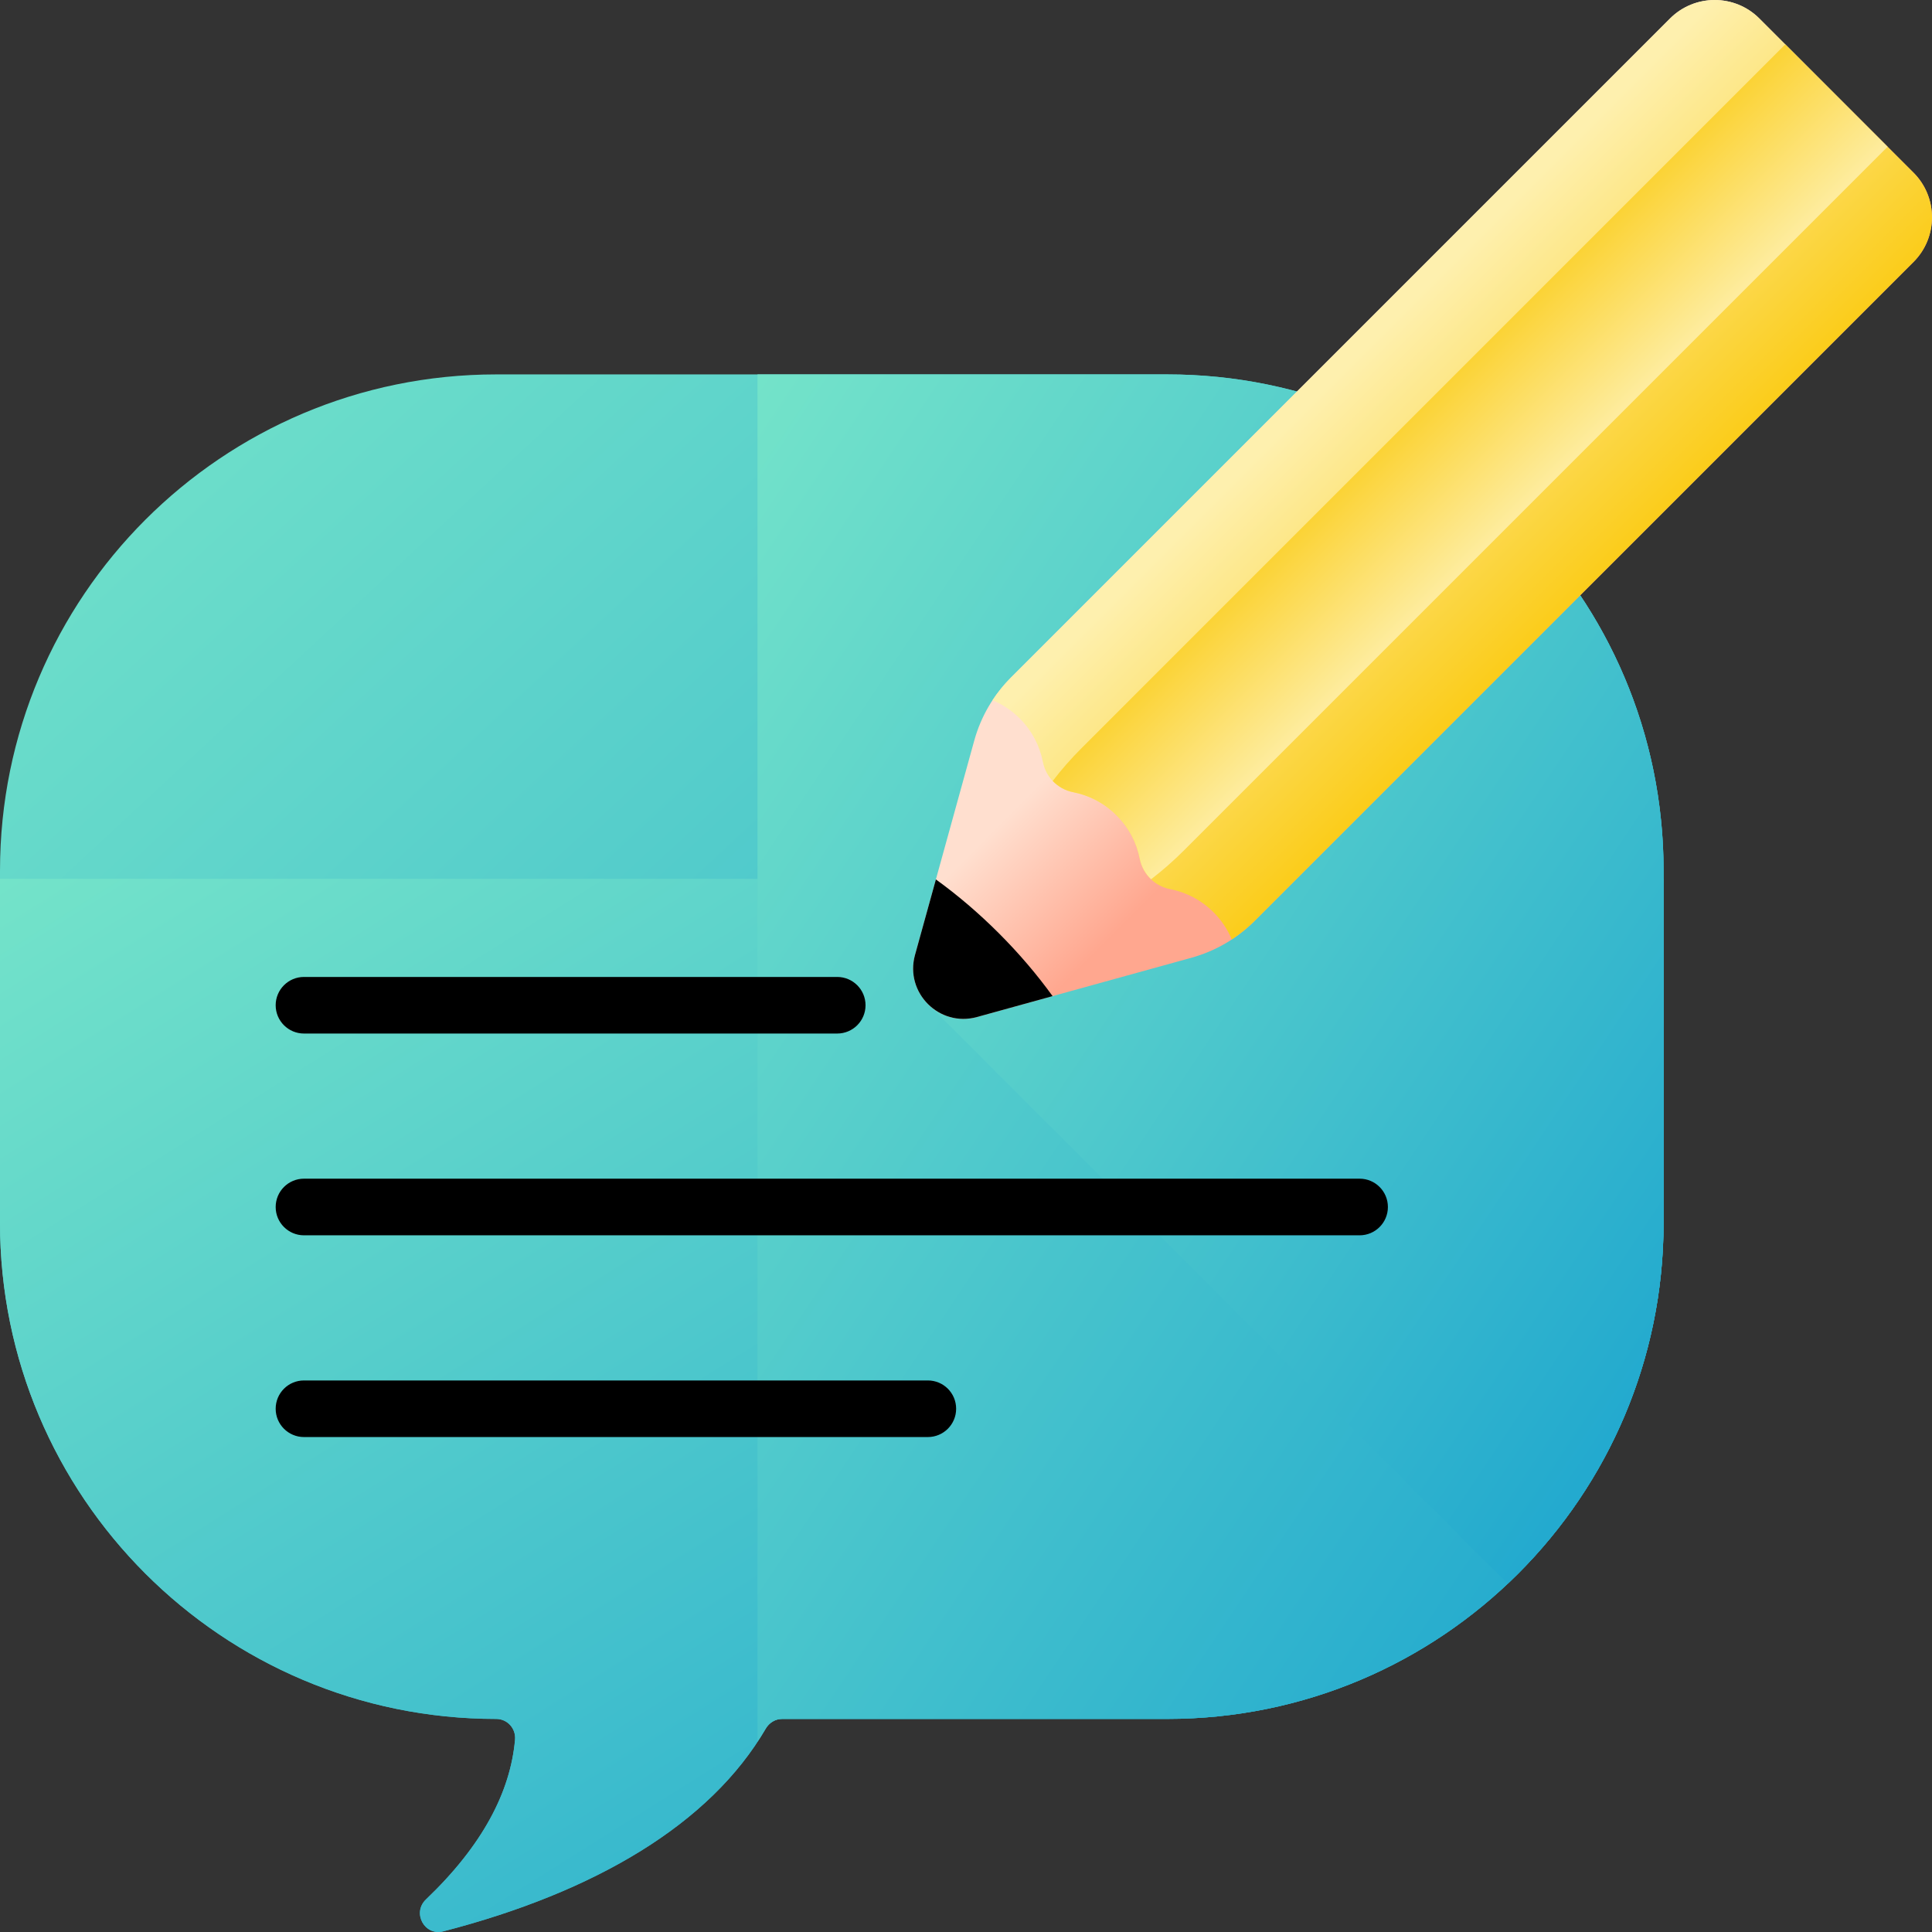
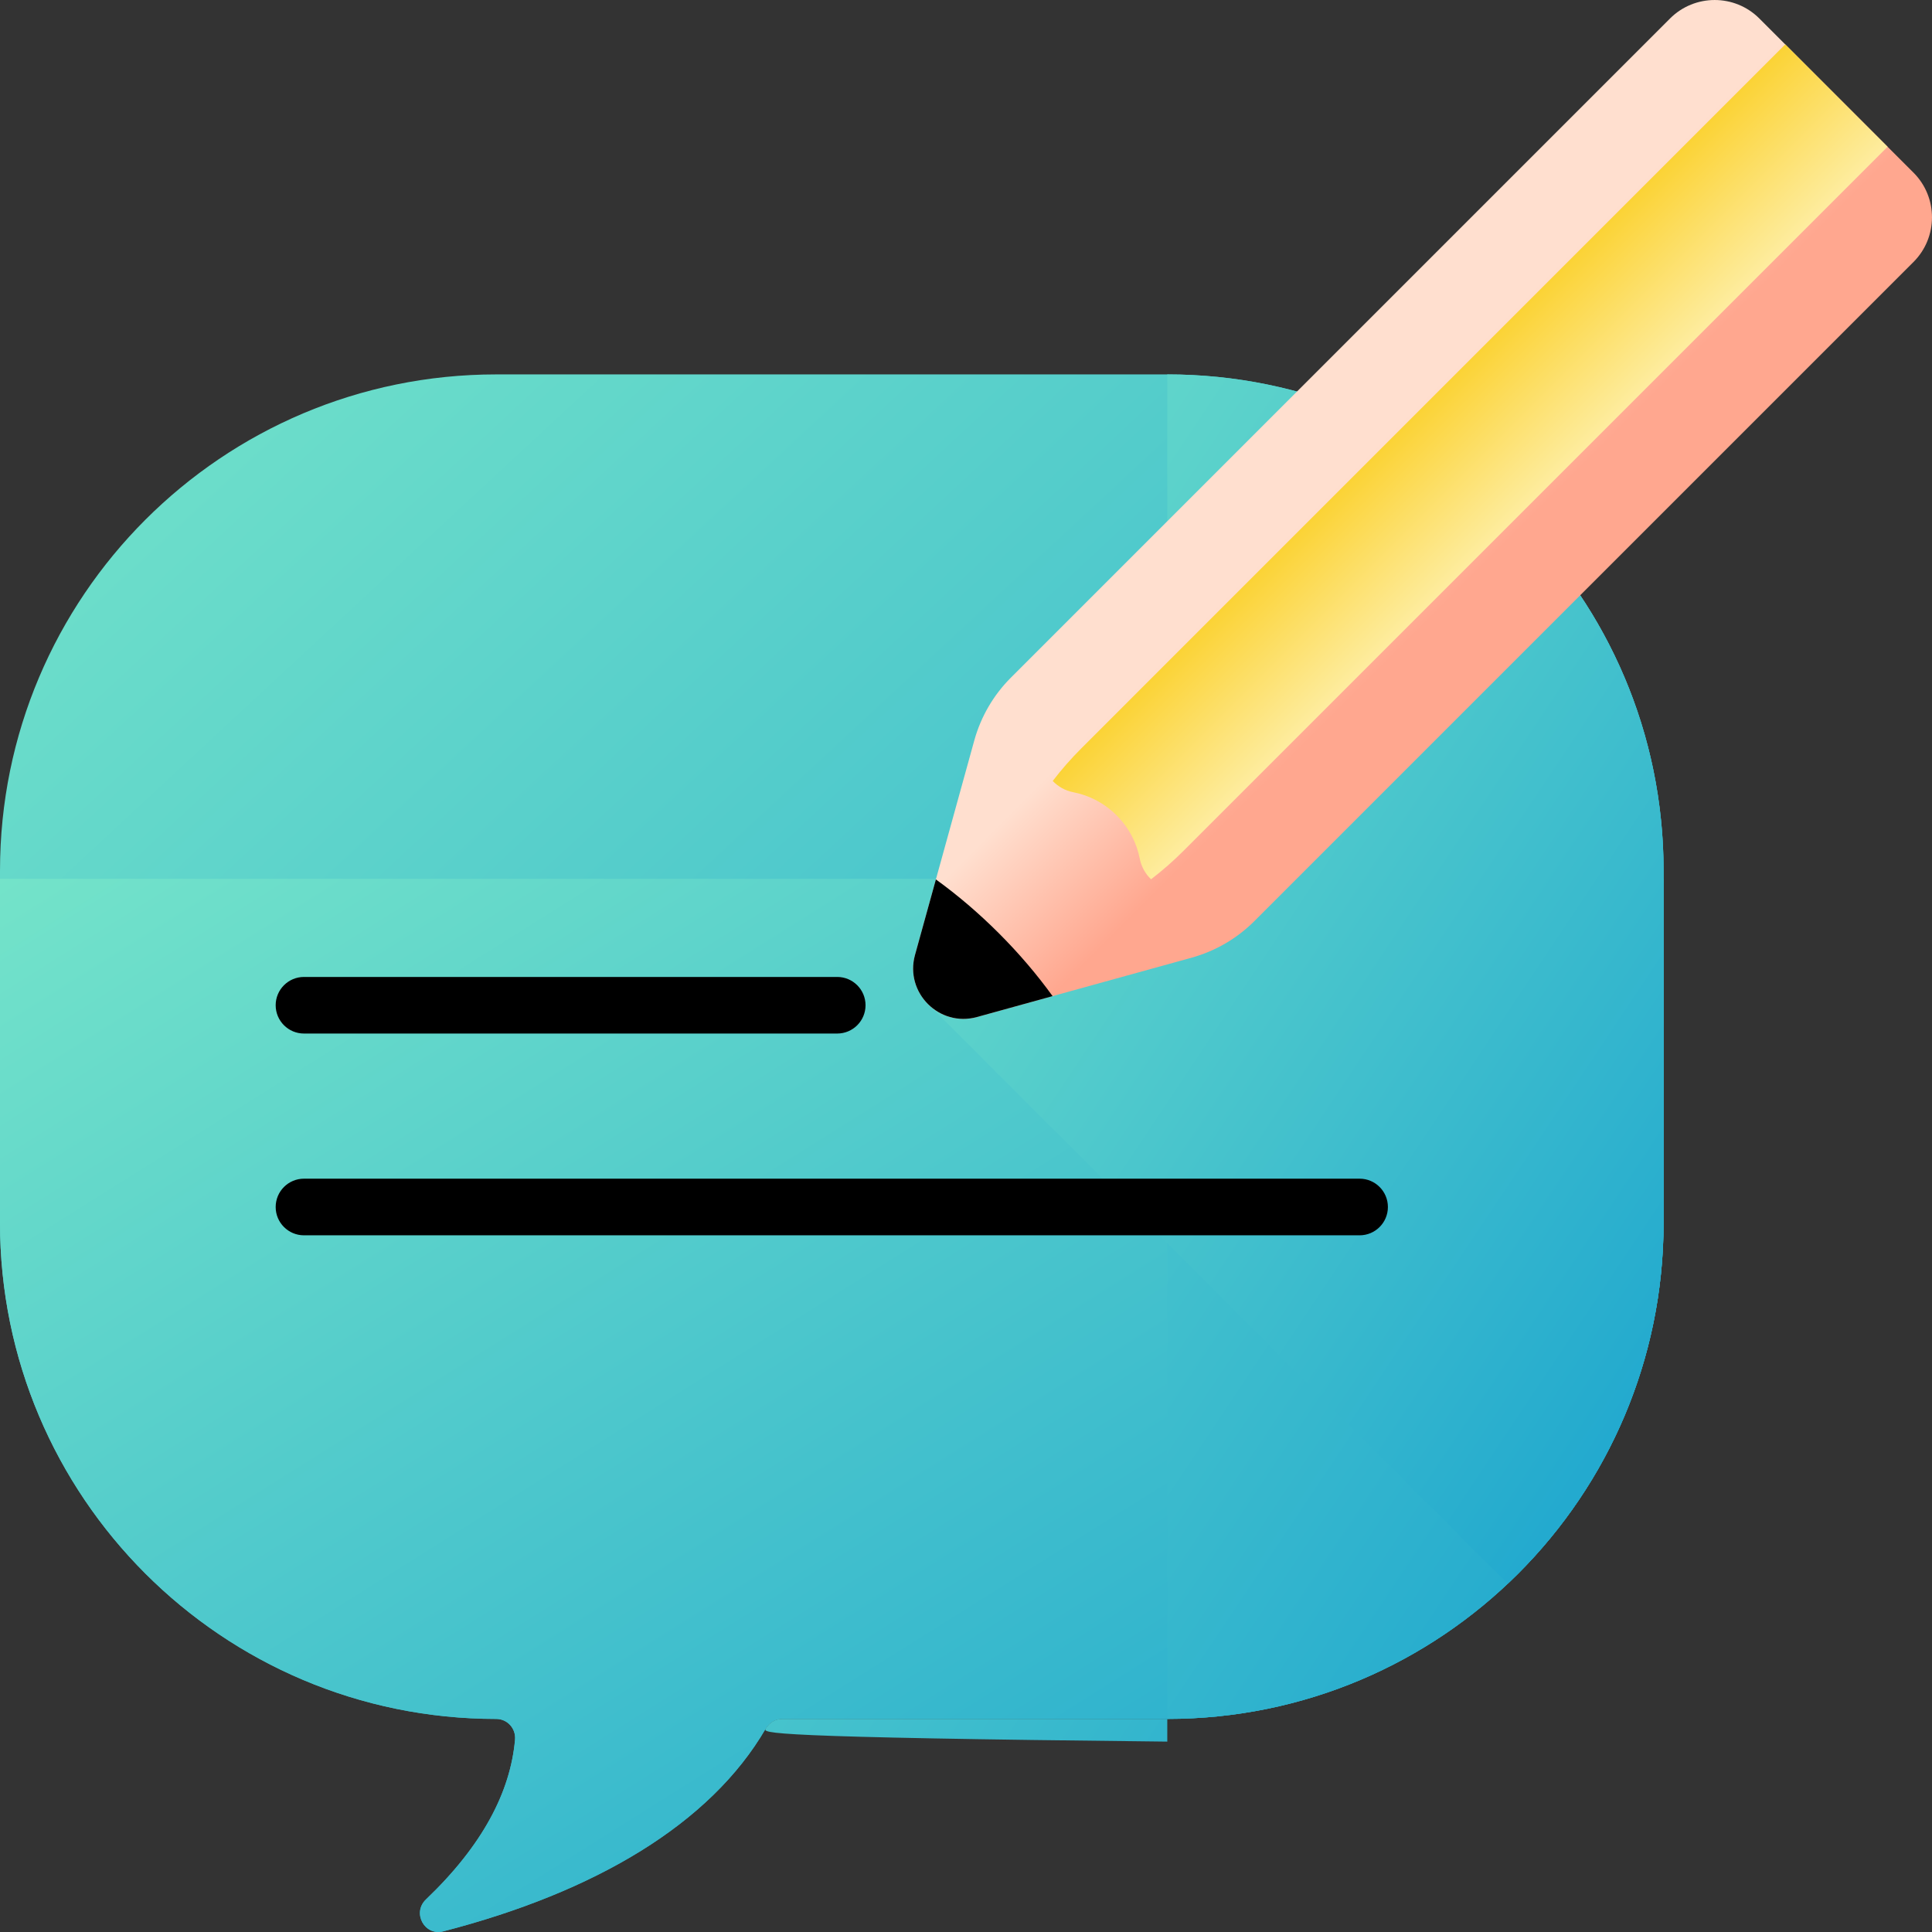
<svg xmlns="http://www.w3.org/2000/svg" width="48" height="48" viewBox="0 0 48 48" fill="none">
  <rect x="0" y="0" width="48" height="48" fill="#333333" stroke="none" />
  <path d="M12.329 9.302H29.001C35.811 9.302 41.331 14.822 41.331 21.631V30.377C41.331 37.186 35.811 42.706 29.001 42.706H19.432C19.262 42.706 19.109 42.8 19.024 42.947C17.646 45.32 14.779 47.011 11.012 47.984C10.547 48.104 10.234 47.525 10.582 47.192C11.989 45.849 12.68 44.522 12.796 43.223C12.821 42.946 12.607 42.707 12.329 42.707C5.52 42.706 0 37.186 0 30.377V21.631C0 14.822 5.52 9.302 12.329 9.302Z" fill="url(#paint0_linear_15_147)" />
  <path d="M0 21.834V30.377C0 37.186 5.52 42.706 12.329 42.706C12.607 42.706 12.821 42.946 12.796 43.223C12.68 44.522 11.989 45.849 10.582 47.192C10.234 47.525 10.547 48.104 11.012 47.984C14.779 47.011 17.646 45.32 19.024 42.947C19.109 42.8 19.262 42.706 19.432 42.706H29.001C35.811 42.706 41.331 37.186 41.331 30.377V21.834H0Z" fill="url(#paint1_linear_15_147)" />
-   <path d="M29.001 9.302H18.82V43.27C18.89 43.163 18.96 43.057 19.024 42.947C19.109 42.8 19.262 42.706 19.432 42.706H29.001C35.811 42.706 41.331 37.186 41.331 30.377V21.631C41.331 14.822 35.811 9.302 29.001 9.302Z" fill="url(#paint2_linear_15_147)" />
+   <path d="M29.001 9.302V43.27C18.89 43.163 18.96 43.057 19.024 42.947C19.109 42.8 19.262 42.706 19.432 42.706H29.001C35.811 42.706 41.331 37.186 41.331 30.377V21.631C41.331 14.822 35.811 9.302 29.001 9.302Z" fill="url(#paint2_linear_15_147)" />
  <path d="M36.245 11.654L23.006 24.894L37.459 39.347C39.843 37.099 41.331 33.912 41.331 30.377V21.631C41.331 17.529 39.327 13.896 36.245 11.654Z" fill="url(#paint3_linear_15_147)" />
  <path d="M20.8 24.272H7.552C7.164 24.272 6.849 24.587 6.849 24.975C6.849 25.363 7.164 25.678 7.552 25.678H20.8C21.189 25.678 21.504 25.363 21.504 24.975C21.504 24.587 21.189 24.272 20.8 24.272Z" fill="black" />
  <path d="M33.779 29.284H7.552C7.164 29.284 6.849 29.599 6.849 29.988C6.849 30.376 7.164 30.691 7.552 30.691H33.779C34.167 30.691 34.482 30.376 34.482 29.988C34.482 29.599 34.167 29.284 33.779 29.284Z" fill="black" />
-   <path d="M23.052 34.297H7.552C7.164 34.297 6.849 34.611 6.849 35C6.849 35.388 7.164 35.703 7.552 35.703H23.052C23.441 35.703 23.755 35.388 23.755 35C23.755 34.611 23.441 34.297 23.052 34.297Z" fill="black" />
  <path d="M29.604 23.794L24.274 25.267C23.336 25.526 22.474 24.664 22.733 23.726L24.206 18.396C24.369 17.807 24.682 17.269 25.114 16.837L41.491 0.46C42.104 -0.153 43.098 -0.153 43.711 0.46L47.54 4.289C48.153 4.902 48.153 5.896 47.54 6.509L31.163 22.886C30.731 23.318 30.193 23.631 29.604 23.794Z" fill="url(#paint4_linear_15_147)" />
-   <path d="M25.335 17.85C25.641 18.156 25.833 18.534 25.91 18.929C25.985 19.312 26.28 19.607 26.663 19.682C27.059 19.759 27.436 19.951 27.742 20.258C28.049 20.564 28.241 20.942 28.318 21.337C28.393 21.72 28.688 22.015 29.071 22.09C29.466 22.167 29.844 22.359 30.15 22.665C30.35 22.865 30.501 23.095 30.603 23.34C30.804 23.208 30.992 23.057 31.164 22.886L47.54 6.509C48.153 5.896 48.153 4.902 47.54 4.289L43.711 0.46C43.098 -0.153 42.104 -0.153 41.491 0.46L25.114 16.837C24.943 17.008 24.792 17.196 24.66 17.397C24.905 17.499 25.135 17.65 25.335 17.85Z" fill="url(#paint5_linear_15_147)" />
  <path d="M26.868 18.59C26.608 18.85 26.368 19.124 26.155 19.403C26.289 19.543 26.463 19.643 26.663 19.682C27.059 19.759 27.436 19.951 27.742 20.258C28.049 20.564 28.241 20.942 28.318 21.337C28.358 21.537 28.457 21.712 28.598 21.845C28.876 21.632 29.151 21.392 29.41 21.133L46.897 3.646L44.354 1.103L26.868 18.59Z" fill="url(#paint6_linear_15_147)" />
  <path d="M24.815 23.185C24.309 22.679 23.782 22.232 23.252 21.849L22.733 23.726C22.474 24.664 23.337 25.526 24.274 25.267L26.151 24.748C25.768 24.218 25.321 23.691 24.815 23.185Z" fill="black" />
  <defs>
    <linearGradient id="paint0_linear_15_147" x1="-3.926" y1="9.302" x2="41.42" y2="58.146" gradientUnits="userSpaceOnUse">
      <stop stop-color="#78E6C9" />
      <stop offset="1" stop-color="#0E9BD0" />
    </linearGradient>
    <linearGradient id="paint1_linear_15_147" x1="-3.926" y1="21.834" x2="23.764" y2="65.944" gradientUnits="userSpaceOnUse">
      <stop stop-color="#78E6C9" />
      <stop offset="1" stop-color="#0E9BD0" />
    </linearGradient>
    <linearGradient id="paint2_linear_15_147" x1="16.681" y1="9.302" x2="53.561" y2="33.95" gradientUnits="userSpaceOnUse">
      <stop stop-color="#78E6C9" />
      <stop offset="1" stop-color="#0E9BD0" />
    </linearGradient>
    <linearGradient id="paint3_linear_15_147" x1="21.265" y1="11.654" x2="51.314" y2="31.708" gradientUnits="userSpaceOnUse">
      <stop stop-color="#78E6C9" />
      <stop offset="1" stop-color="#0E9BD0" />
    </linearGradient>
    <linearGradient id="paint4_linear_15_147" x1="32.983" y1="12.315" x2="35.78" y2="15.111" gradientUnits="userSpaceOnUse">
      <stop stop-color="#FFDFCF" />
      <stop offset="1" stop-color="#FFA78F" />
    </linearGradient>
    <linearGradient id="paint5_linear_15_147" x1="33.773" y1="8.785" x2="40.536" y2="15.548" gradientUnits="userSpaceOnUse">
      <stop stop-color="#FEF0AE" />
      <stop offset="1" stop-color="#FAC600" />
    </linearGradient>
    <linearGradient id="paint6_linear_15_147" x1="38.12" y1="13.131" x2="33.938" y2="8.949" gradientUnits="userSpaceOnUse">
      <stop stop-color="#FEF0AE" />
      <stop offset="1" stop-color="#FAC600" />
    </linearGradient>
  </defs>
</svg>